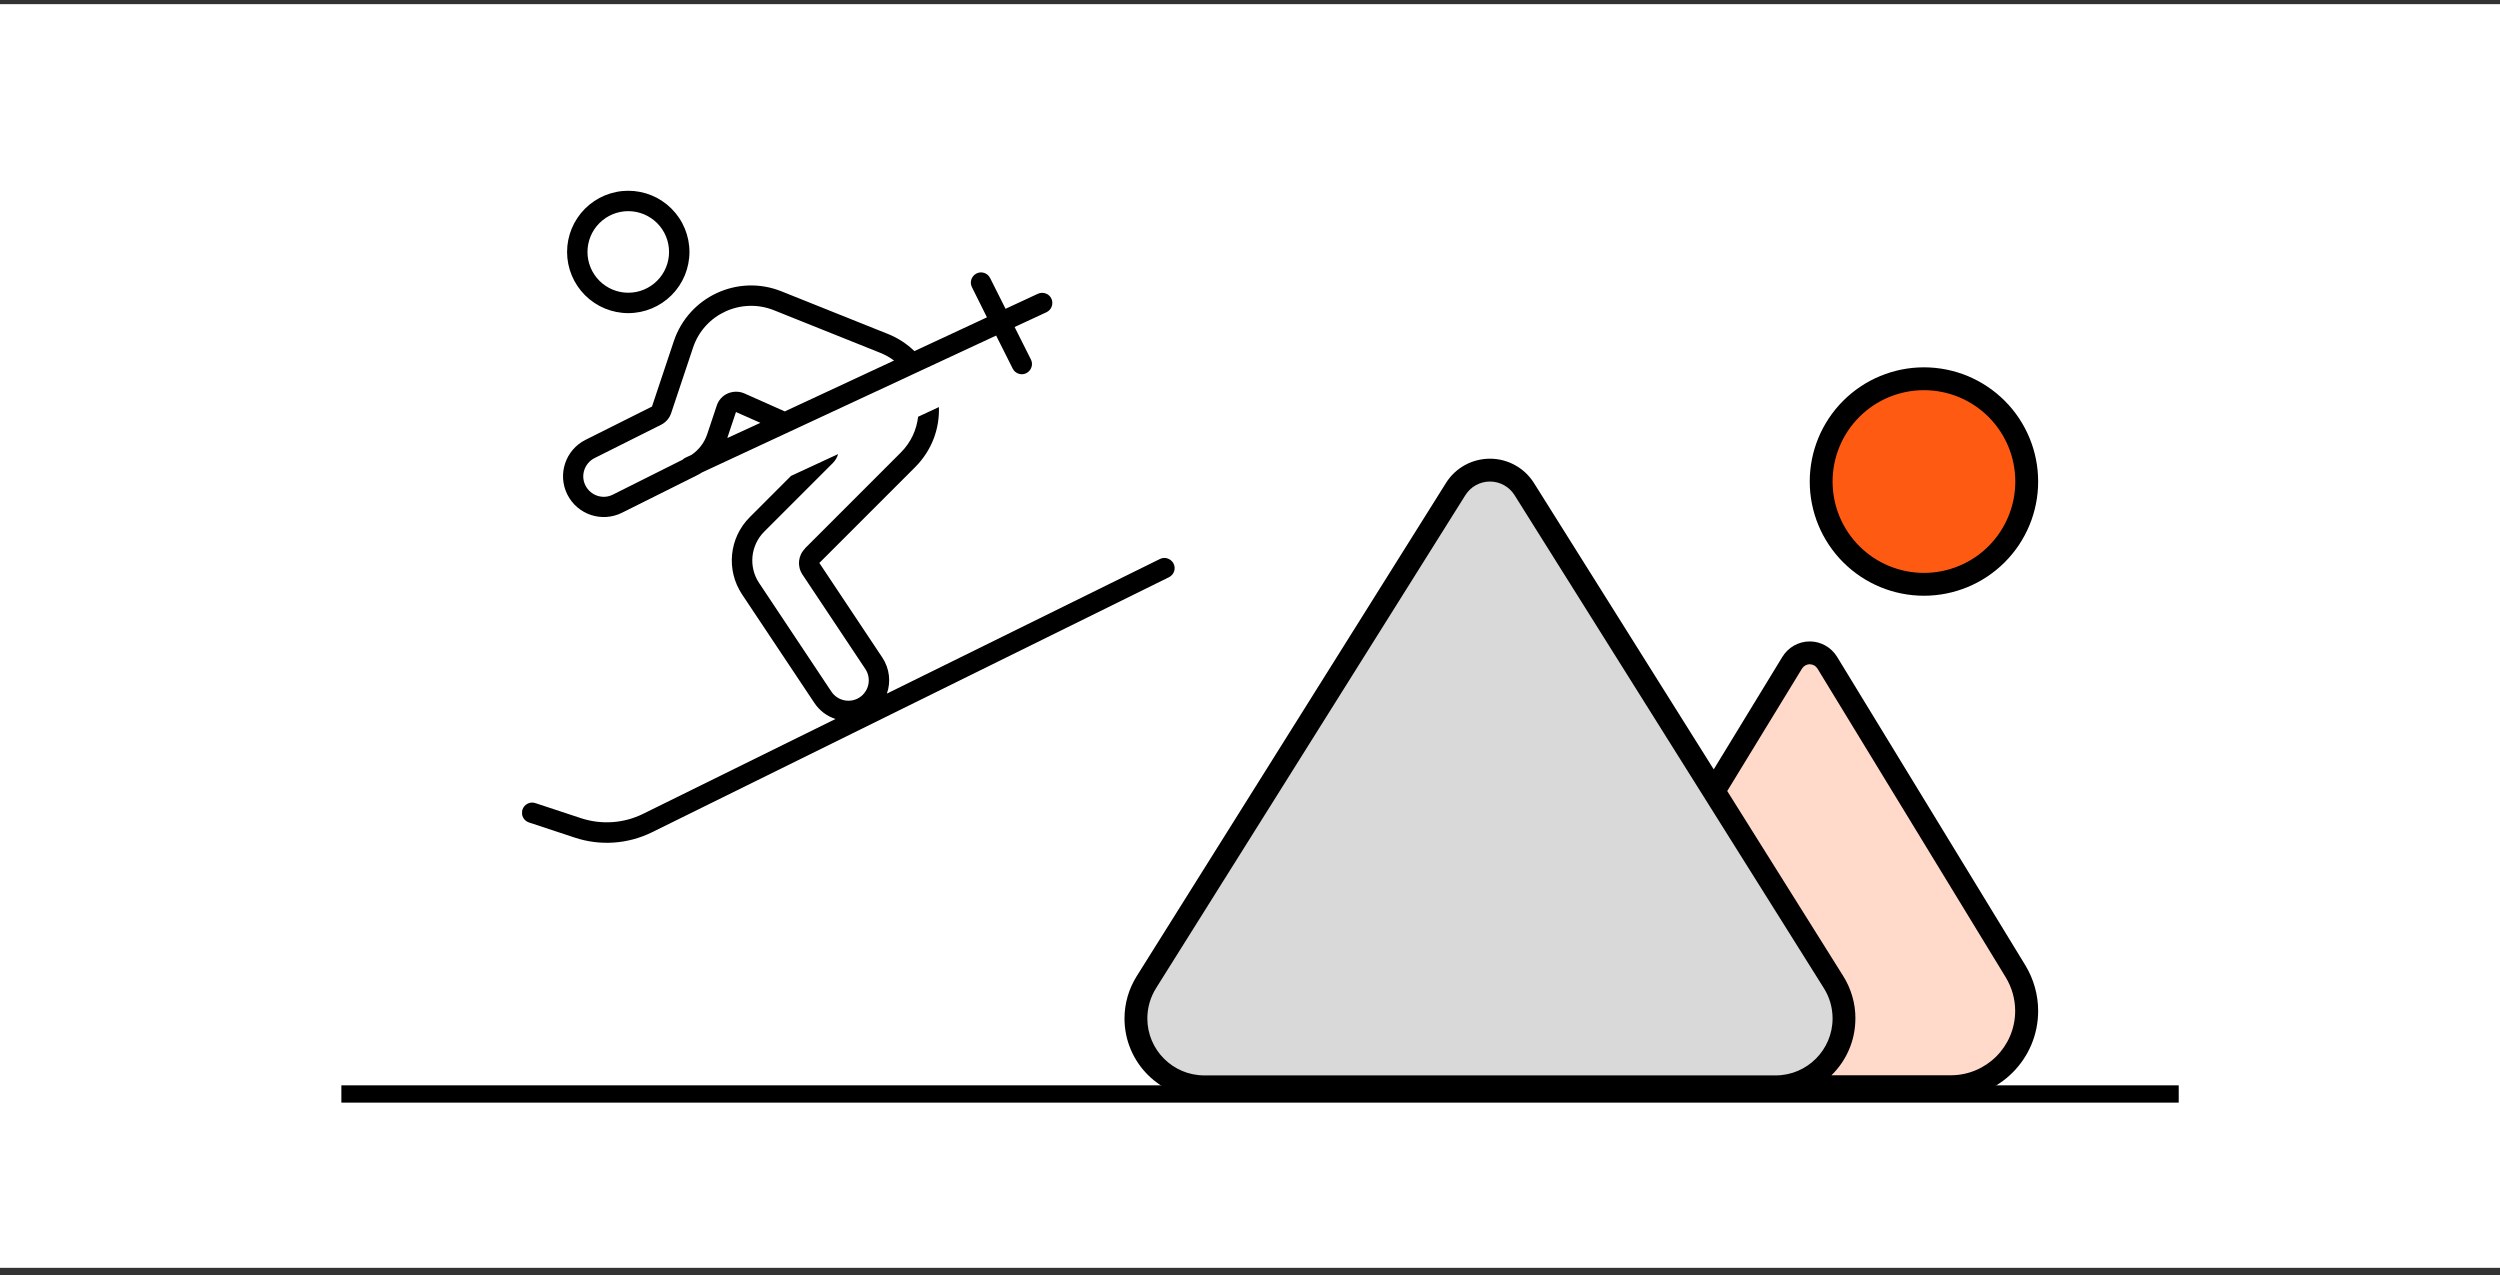
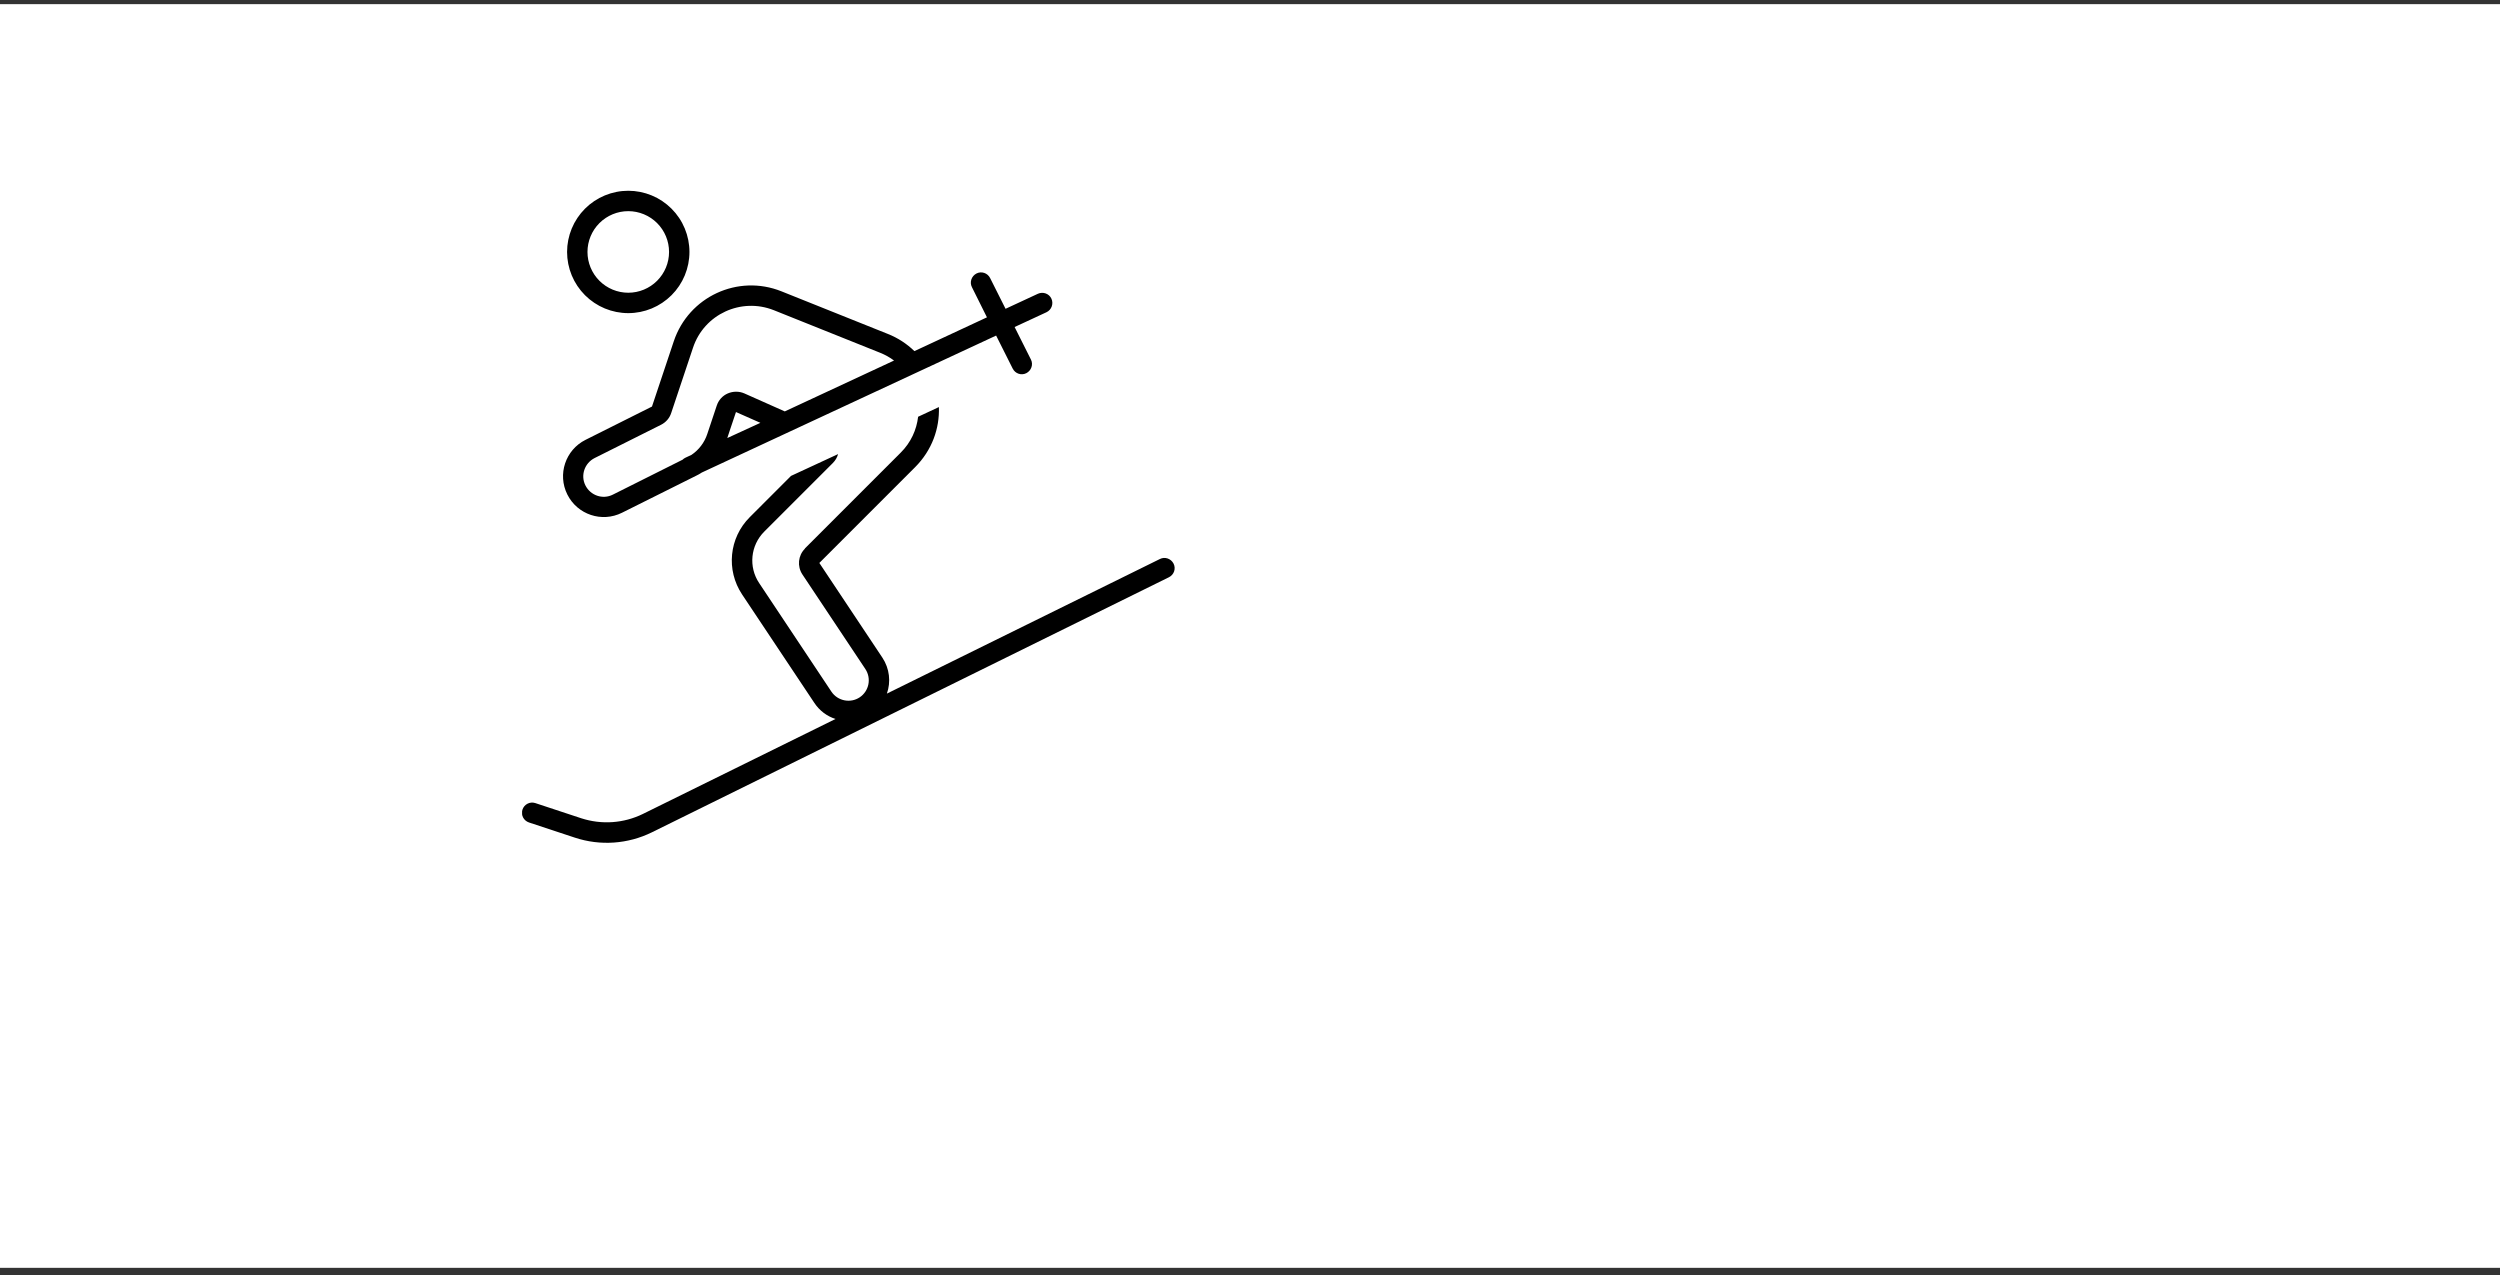
<svg xmlns="http://www.w3.org/2000/svg" width="249" height="127" viewBox="0 0 249 127" fill="none">
  <rect x="0" y="0" width="249" height="127" fill="#333333" stroke="none" />
  <rect width="249" height="125.862" transform="translate(0 0.414)" fill="white" />
-   <path d="M34 108.961H217" stroke="black" stroke-width="1.722" stroke-miterlimit="10" />
  <g clip-path="url(#clip0_2163_269530)">
    <ellipse cx="191.5" cy="48" rx="9.5" ry="10" fill="#FF5A12" />
-     <path d="M183.897 97.156L171.597 78.537L179.474 66.294C179.474 66.294 179.474 66.294 179.474 66.294C179.547 66.181 179.707 66.086 179.883 66.086C180.059 66.086 180.207 66.166 180.295 66.298L200.564 97.847C200.564 97.847 200.564 97.848 200.565 97.848C201.176 98.806 201.5 99.894 201.5 101.007C201.5 104.339 198.644 107.086 195.068 107.086H182.261C182.822 106.541 183.401 105.933 183.898 105.279C184.676 104.257 185.302 103.063 185.302 101.765C185.302 100.132 184.81 98.534 183.897 97.156Z" fill="#FFDACA" stroke="#FFDACA" />
-     <path d="M177.264 107.586C180.427 107.586 183 105.004 183 101.831C183 100.749 182.698 99.682 182.123 98.773L150.973 48.956C150.441 48.105 149.506 47.586 148.5 47.586C147.494 47.586 146.559 48.105 146.028 48.956L114.877 98.773C114.302 99.697 114 100.749 114 101.831C114 105.004 116.573 107.586 119.736 107.586H177.264Z" fill="#D9D9D9" />
    <path d="M191.625 57.061C194.038 57.061 196.353 56.102 198.06 54.396C199.766 52.689 200.725 50.374 200.725 47.961C200.725 45.547 199.766 43.233 198.06 41.526C196.353 39.82 194.038 38.861 191.625 38.861C189.212 38.861 186.897 39.82 185.19 41.526C183.484 43.233 182.525 45.547 182.525 47.961C182.525 50.374 183.484 52.689 185.19 54.396C186.897 56.102 189.212 57.061 191.625 57.061ZM191.625 36.586C194.642 36.586 197.535 37.784 199.668 39.918C201.802 42.051 203 44.944 203 47.961C203 50.978 201.802 53.871 199.668 56.004C197.535 58.138 194.642 59.336 191.625 59.336C188.608 59.336 185.715 58.138 183.582 56.004C181.448 53.871 180.25 50.978 180.25 47.961C180.25 44.944 181.448 42.051 183.582 39.918C185.715 37.784 188.608 36.586 191.625 36.586ZM170.681 76.64L177.534 65.407C178.117 64.469 179.141 63.886 180.25 63.886C181.359 63.886 182.383 64.469 182.966 65.407L201.735 96.162C202.559 97.528 203 99.092 203 100.684C203 105.49 199.104 109.372 194.312 109.372H176.852H119.948C115.555 109.386 112 105.831 112 101.438C112 99.945 112.427 98.48 113.223 97.215L144.021 48.103C144.959 46.596 146.623 45.686 148.4 45.686C150.177 45.686 151.827 46.596 152.779 48.103L170.695 76.64H170.681ZM172.032 78.787L183.577 97.201C184.373 98.466 184.8 99.93 184.8 101.423C184.8 103.642 183.89 105.661 182.411 107.097H194.298C197.839 107.097 200.711 104.225 200.711 100.684C200.711 99.504 200.384 98.352 199.772 97.343L181.018 66.588C180.847 66.317 180.563 66.161 180.25 66.161C179.937 66.161 179.639 66.332 179.482 66.588L172.032 78.787ZM176.852 107.111C179.98 107.111 182.525 104.566 182.525 101.438C182.525 100.371 182.226 99.319 181.658 98.423L150.846 49.312C150.32 48.473 149.395 47.961 148.4 47.961C147.405 47.961 146.48 48.473 145.954 49.312L115.142 98.423C114.574 99.333 114.275 100.371 114.275 101.438C114.275 104.566 116.82 107.111 119.948 107.111H176.852Z" fill="black" />
  </g>
  <g clip-path="url(#clip1_2163_269530)">
    <path d="M80.171 54.648C79.485 55.334 79.384 56.4 79.917 57.213L86.189 66.633C86.811 67.572 86.557 68.829 85.63 69.451C84.703 70.073 83.434 69.819 82.812 68.893L75.613 58.076C74.534 56.464 74.75 54.318 76.121 52.947L82.951 46.117C83.205 45.863 83.383 45.559 83.472 45.228L78.787 47.399L74.674 51.513C72.617 53.569 72.3 56.781 73.912 59.206L81.11 70.01C81.631 70.797 82.38 71.343 83.218 71.609L64.035 81.067C62.118 82.007 59.922 82.159 57.891 81.499L53.32 79.988C52.787 79.811 52.216 80.103 52.038 80.636C51.86 81.169 52.152 81.74 52.686 81.918L57.256 83.429C59.782 84.267 62.537 84.076 64.937 82.895L116.429 57.492C116.937 57.238 117.14 56.629 116.886 56.134C116.632 55.639 116.023 55.423 115.527 55.677L88.334 69.083C88.74 67.928 88.613 66.595 87.877 65.49L81.606 56.07L91.14 46.536C92.828 44.848 93.59 42.677 93.514 40.544L91.444 41.509C91.292 42.804 90.734 44.073 89.692 45.102L80.158 54.636L80.171 54.648ZM78.165 40.976L74.141 39.185C73.62 38.957 73.023 38.957 72.49 39.185C71.957 39.414 71.564 39.858 71.386 40.404L70.446 43.223C70.167 44.073 69.609 44.81 68.872 45.305L68.275 45.584C68.161 45.635 68.06 45.711 67.984 45.787L61.039 49.266C60.036 49.773 58.817 49.355 58.31 48.352C57.802 47.349 58.221 46.13 59.224 45.622L65.838 42.309C66.32 42.067 66.689 41.648 66.854 41.128L69.025 34.628C70.129 31.302 73.811 29.601 77.073 30.895L87.661 35.136C88.169 35.339 88.639 35.605 89.045 35.91L78.165 40.976ZM75.728 42.118L72.439 43.629L72.655 42.969L73.303 41.039L75.169 41.864L75.715 42.105L75.728 42.118ZM69.862 47.082L99.214 33.422L100.864 36.71C101.118 37.218 101.728 37.421 102.223 37.167C102.718 36.913 102.934 36.304 102.68 35.809L101.055 32.571L104.229 31.099C104.736 30.857 104.952 30.261 104.724 29.753C104.495 29.245 103.886 29.029 103.378 29.258L100.153 30.756L98.617 27.696C98.363 27.189 97.754 26.985 97.259 27.239C96.764 27.493 96.548 28.102 96.802 28.598L98.3 31.606L91.076 34.971C90.34 34.26 89.451 33.663 88.423 33.257L77.835 29.017C73.493 27.277 68.593 29.55 67.108 33.993L64.937 40.493L58.322 43.807C56.316 44.81 55.504 47.247 56.507 49.253C57.51 51.259 59.947 52.071 61.953 51.068L69.329 47.387C69.52 47.298 69.697 47.196 69.875 47.082H69.862ZM62.575 29.156C61.498 29.156 60.465 28.728 59.703 27.966C58.941 27.204 58.513 26.171 58.513 25.094C58.513 24.016 58.941 22.983 59.703 22.221C60.465 21.459 61.498 21.031 62.575 21.031C63.653 21.031 64.686 21.459 65.448 22.221C66.21 22.983 66.638 24.016 66.638 25.094C66.638 26.171 66.21 27.204 65.448 27.966C64.686 28.728 63.653 29.156 62.575 29.156ZM68.669 25.094C68.669 24.294 68.511 23.501 68.205 22.762C67.899 22.022 67.45 21.351 66.884 20.785C66.318 20.219 65.647 19.77 64.907 19.464C64.168 19.158 63.376 19 62.575 19C61.775 19 60.983 19.158 60.243 19.464C59.504 19.77 58.832 20.219 58.266 20.785C57.7 21.351 57.252 22.022 56.945 22.762C56.639 23.501 56.481 24.294 56.481 25.094C56.481 25.894 56.639 26.686 56.945 27.426C57.252 28.165 57.7 28.837 58.266 29.403C58.832 29.968 59.504 30.417 60.243 30.724C60.983 31.03 61.775 31.188 62.575 31.188C63.376 31.188 64.168 31.03 64.907 30.724C65.647 30.417 66.318 29.968 66.884 29.403C67.45 28.837 67.899 28.165 68.205 27.426C68.511 26.686 68.669 25.894 68.669 25.094Z" fill="black" />
  </g>
  <defs>
    <clipPath id="clip0_2163_269530">
-       <rect width="91" height="72.8" fill="white" transform="translate(112 36.586)" />
-     </clipPath>
+       </clipPath>
    <clipPath id="clip1_2163_269530">
      <rect width="65" height="65" fill="white" transform="matrix(-1 0 0 1 117 19)" />
    </clipPath>
  </defs>
</svg>